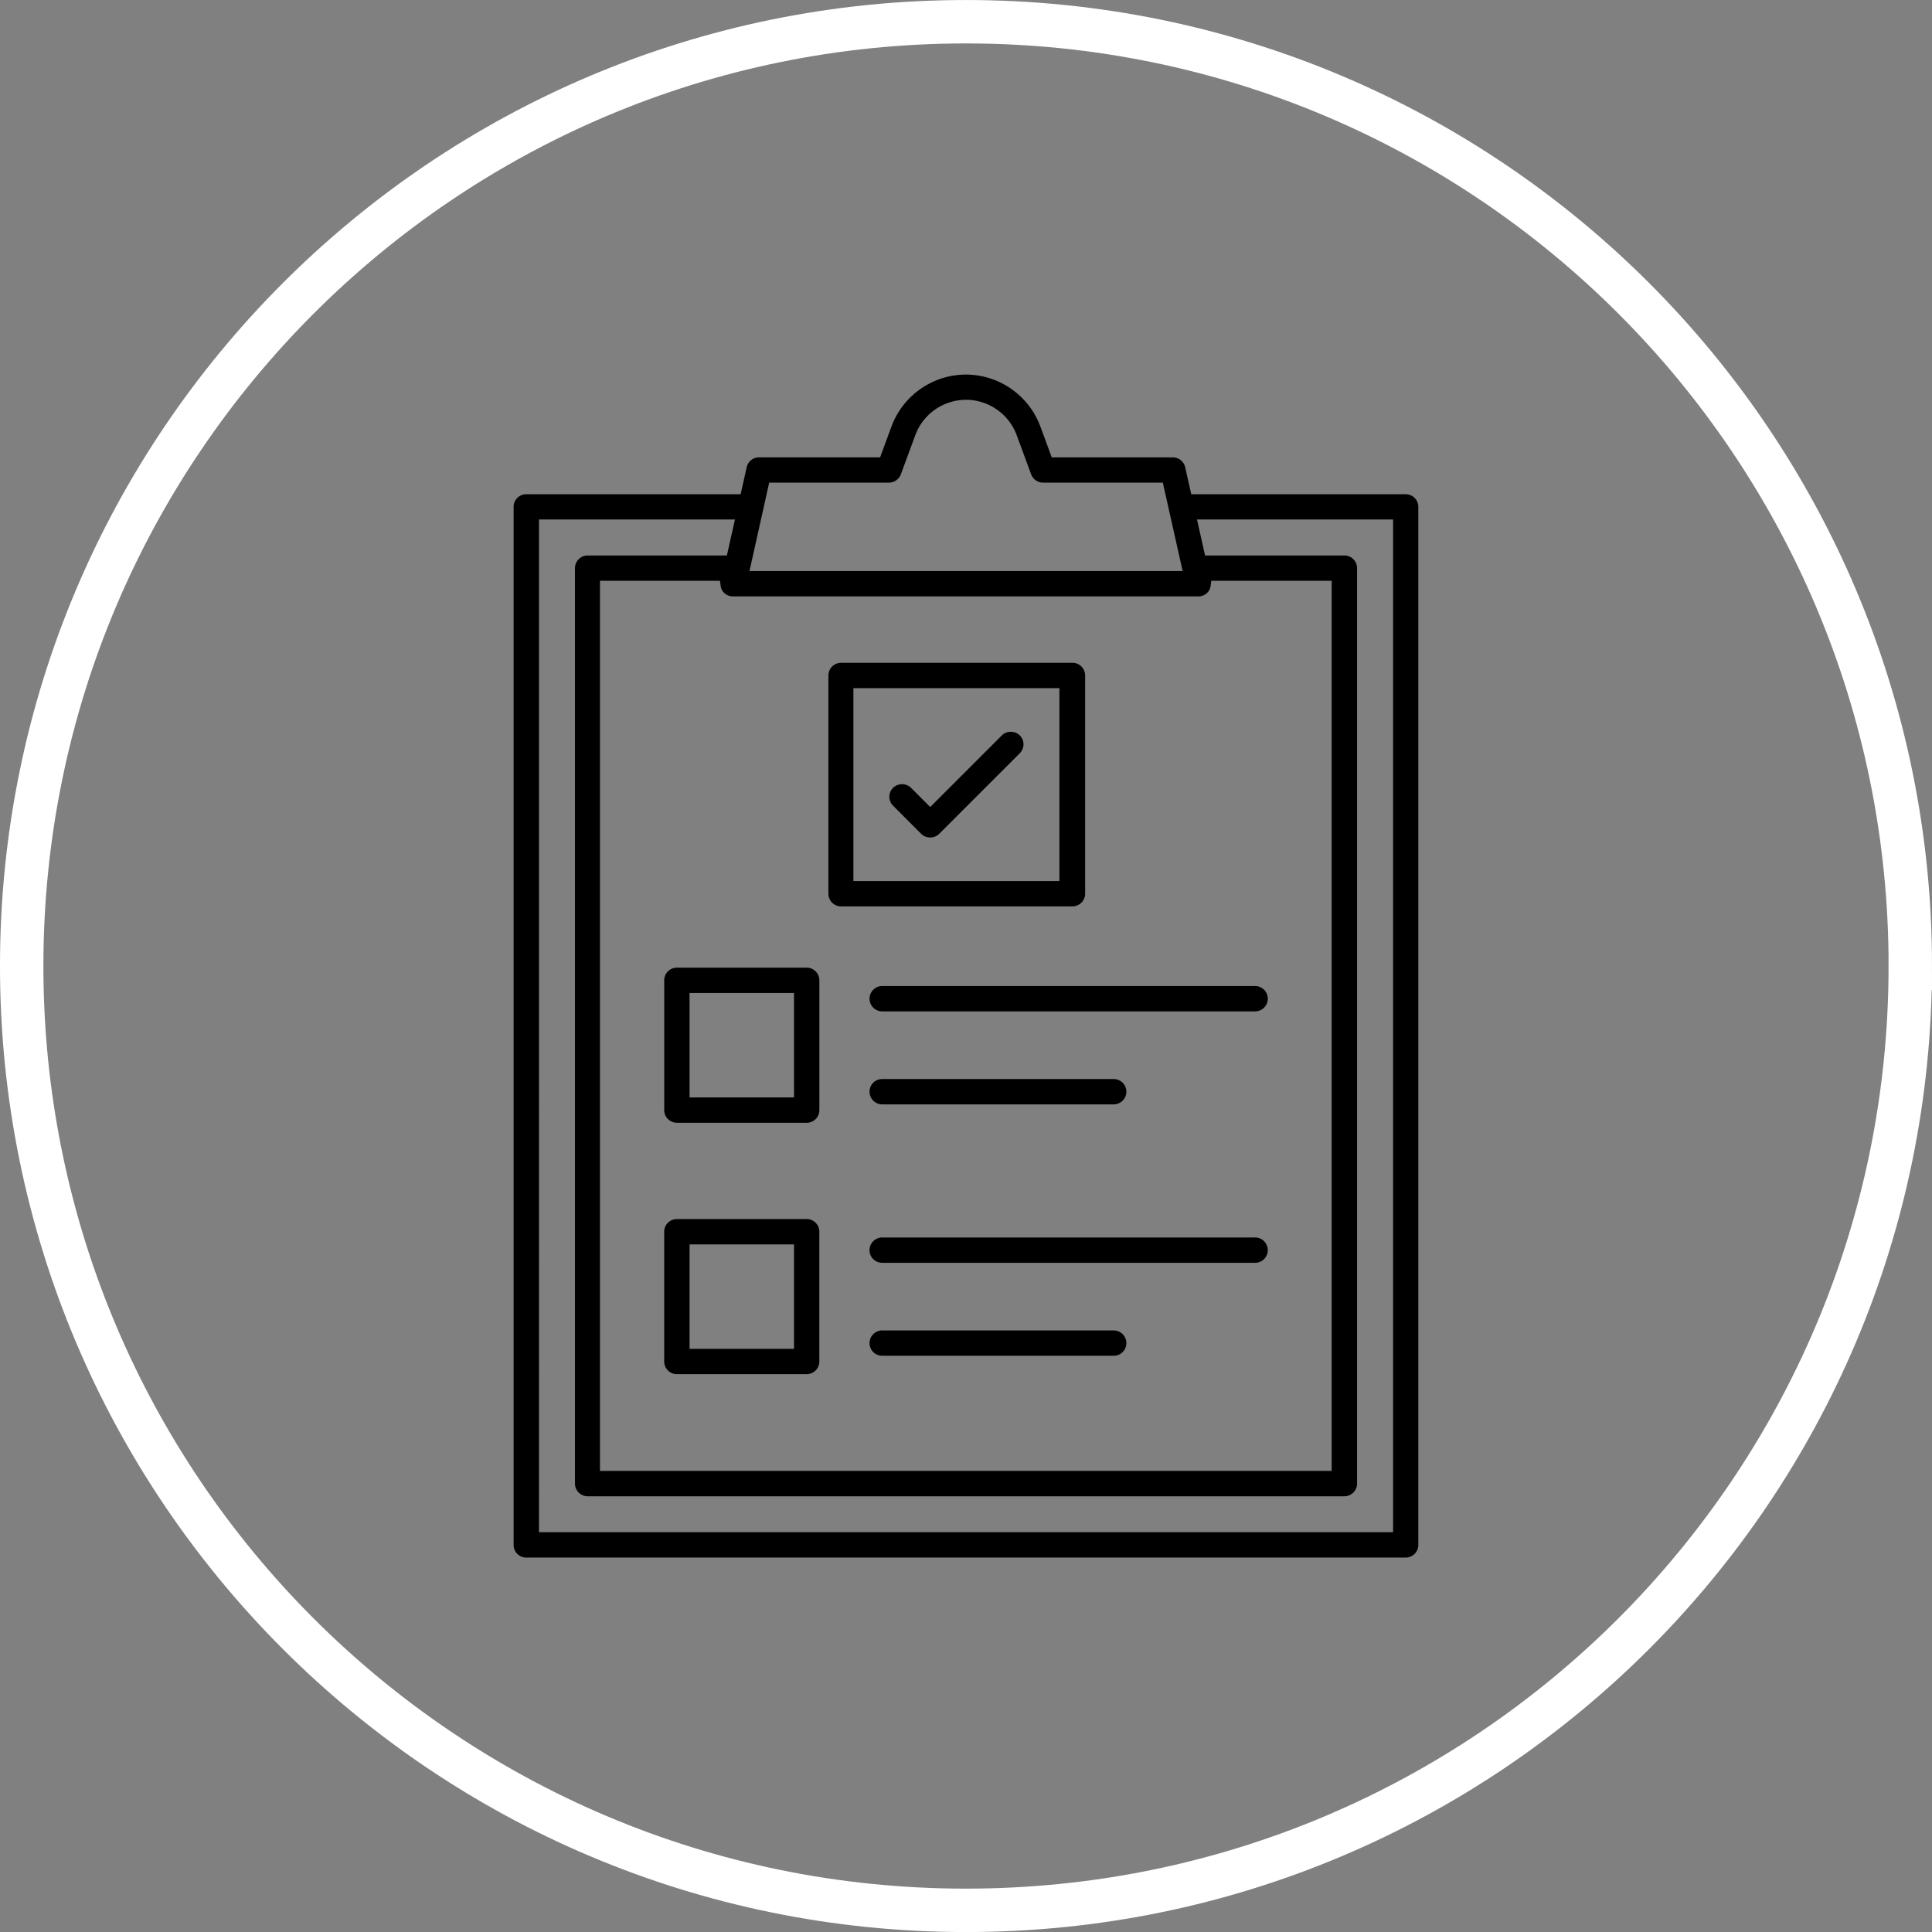
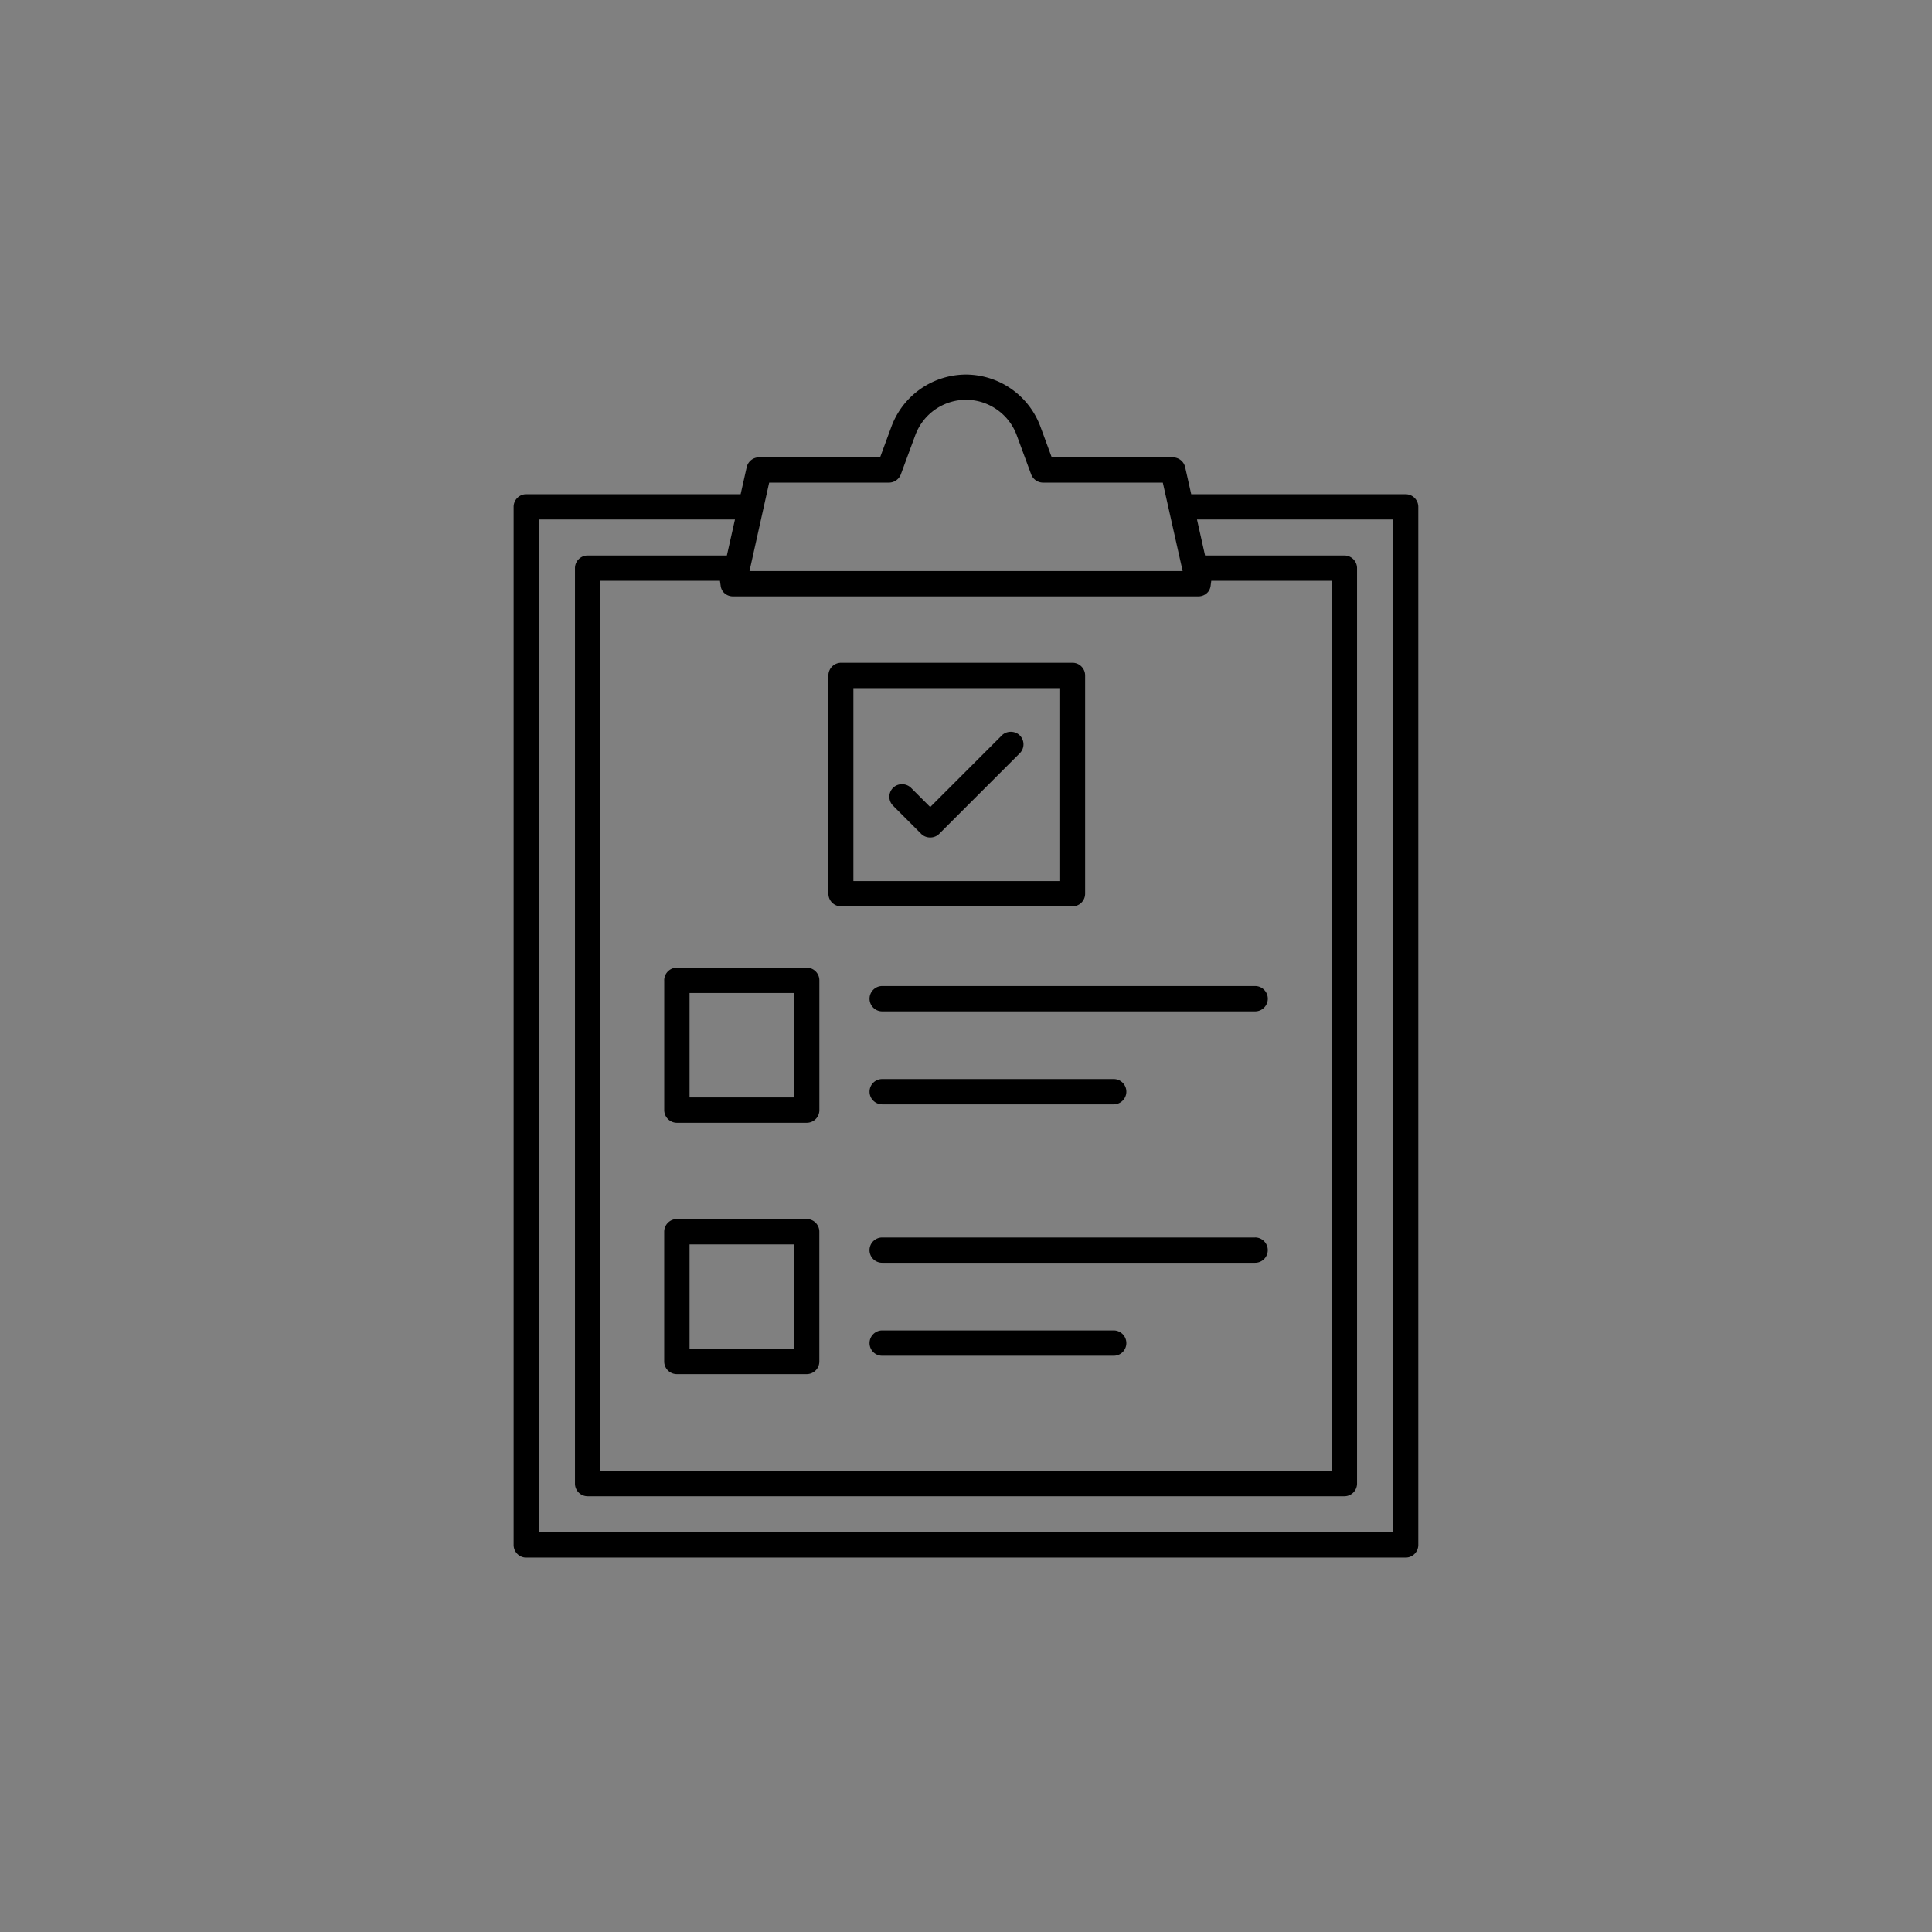
<svg xmlns="http://www.w3.org/2000/svg" viewBox="0 0 62.794 62.794" height="237.332" width="237.332">
  <rect x="0" y="0" width="62.794" height="62.794" fill="#808080" stroke="none" />
-   <path d="M62.088 31.398c0 16.95-13.74 30.692-30.692 30.692S.705 48.348.705 31.398 14.446.706 31.397.706s30.692 13.74 30.692 30.692z" fill="none" stroke="#fff" stroke-miterlimit="10" stroke-width="1.411" />
  <path d="M17.518 16.884h6.37l-.263 1.17H19.1c-.227 0-.412.185-.412.412V48.22c0 .227.185.412.412.412h24.595c.227 0 .412-.185.412-.412V18.466c0-.227-.185-.412-.412-.412h-4.528l-.262-1.17h6.373V49.8h-27.76zm21.433 2.5a.41.41 0 0 0 .321-.155.4.4 0 0 0 .077-.2l.02-.152h3.913v28.93H19.5v-28.93h3.9l.022.152a.4.4 0 0 0 .077.2.41.41 0 0 0 .32.155zM25 15.686h3.893c.172 0 .327-.108.387-.27l.47-1.274a1.76 1.76 0 0 1 1.647-1.148c.73 0 1.393.46 1.647 1.148l.47 1.274c.06.16.214.27.387.27h3.893l.645 2.875H24.36zm-7.894 34.938h28.582a.41.41 0 0 0 .41-.41v-33.74a.41.41 0 0 0-.41-.41h-6.97l-.197-.877a.41.41 0 0 0-.401-.321h-3.936l-.37-1.005a2.59 2.59 0 0 0-2.419-1.687 2.59 2.59 0 0 0-2.42 1.687l-.37 1.004H24.67a.41.41 0 0 0-.401.321l-.197.877h-6.967a.41.41 0 0 0-.411.411v33.74a.41.41 0 0 0 .411.411m5.307-18.35h3.395v3.394h-3.395zm-.823-.412v4.217c0 .227.185.412.412.412h4.218a.41.41 0 0 0 .412-.412v-4.217c0-.227-.184-.412-.412-.412H22c-.227 0-.412.185-.412.412m6.674.597c0 .227.185.412.412.412h12.12c.227 0 .412-.185.412-.412s-.185-.412-.412-.412h-12.12c-.227 0-.412.185-.412.412m.412 3.434h7.523c.227 0 .412-.185.412-.412a.41.41 0 0 0-.412-.411h-7.523a.41.41 0 0 0-.412.411c0 .227.185.412.412.412m-2.867 7.946h-3.395v-3.394h3.395zm.412-4.218H22c-.227 0-.412.185-.412.412v4.218a.41.41 0 0 0 .412.41h4.218a.41.41 0 0 0 .412-.411v-4.218c0-.227-.184-.412-.412-.412m14.575.6h-12.12c-.227 0-.412.185-.412.412a.41.41 0 0 0 .412.41h12.12a.41.41 0 0 0 .412-.411c0-.227-.185-.412-.412-.412" />
  <path d="M36.197 43.242h-7.523c-.227 0-.412.185-.412.412a.41.41 0 0 0 .412.411h7.523a.41.41 0 0 0 .412-.411c0-.227-.185-.412-.412-.412m-8.46-20.876h6.696v6.27h-6.696zm-.4 7.093h7.52c.227 0 .412-.185.412-.412v-7.093c0-.227-.185-.412-.412-.412h-7.52c-.227 0-.412.185-.412.412v7.093c0 .227.184.412.412.412" />
  <path d="M32.564 23.9l-2.33 2.33-.625-.625a.42.42 0 0 0-.582 0 .41.41 0 0 0 0 .582l.915.916c.156.156.427.156.582 0l2.62-2.62a.41.41 0 0 0 0-.582c-.156-.155-.426-.155-.582 0" />
</svg>